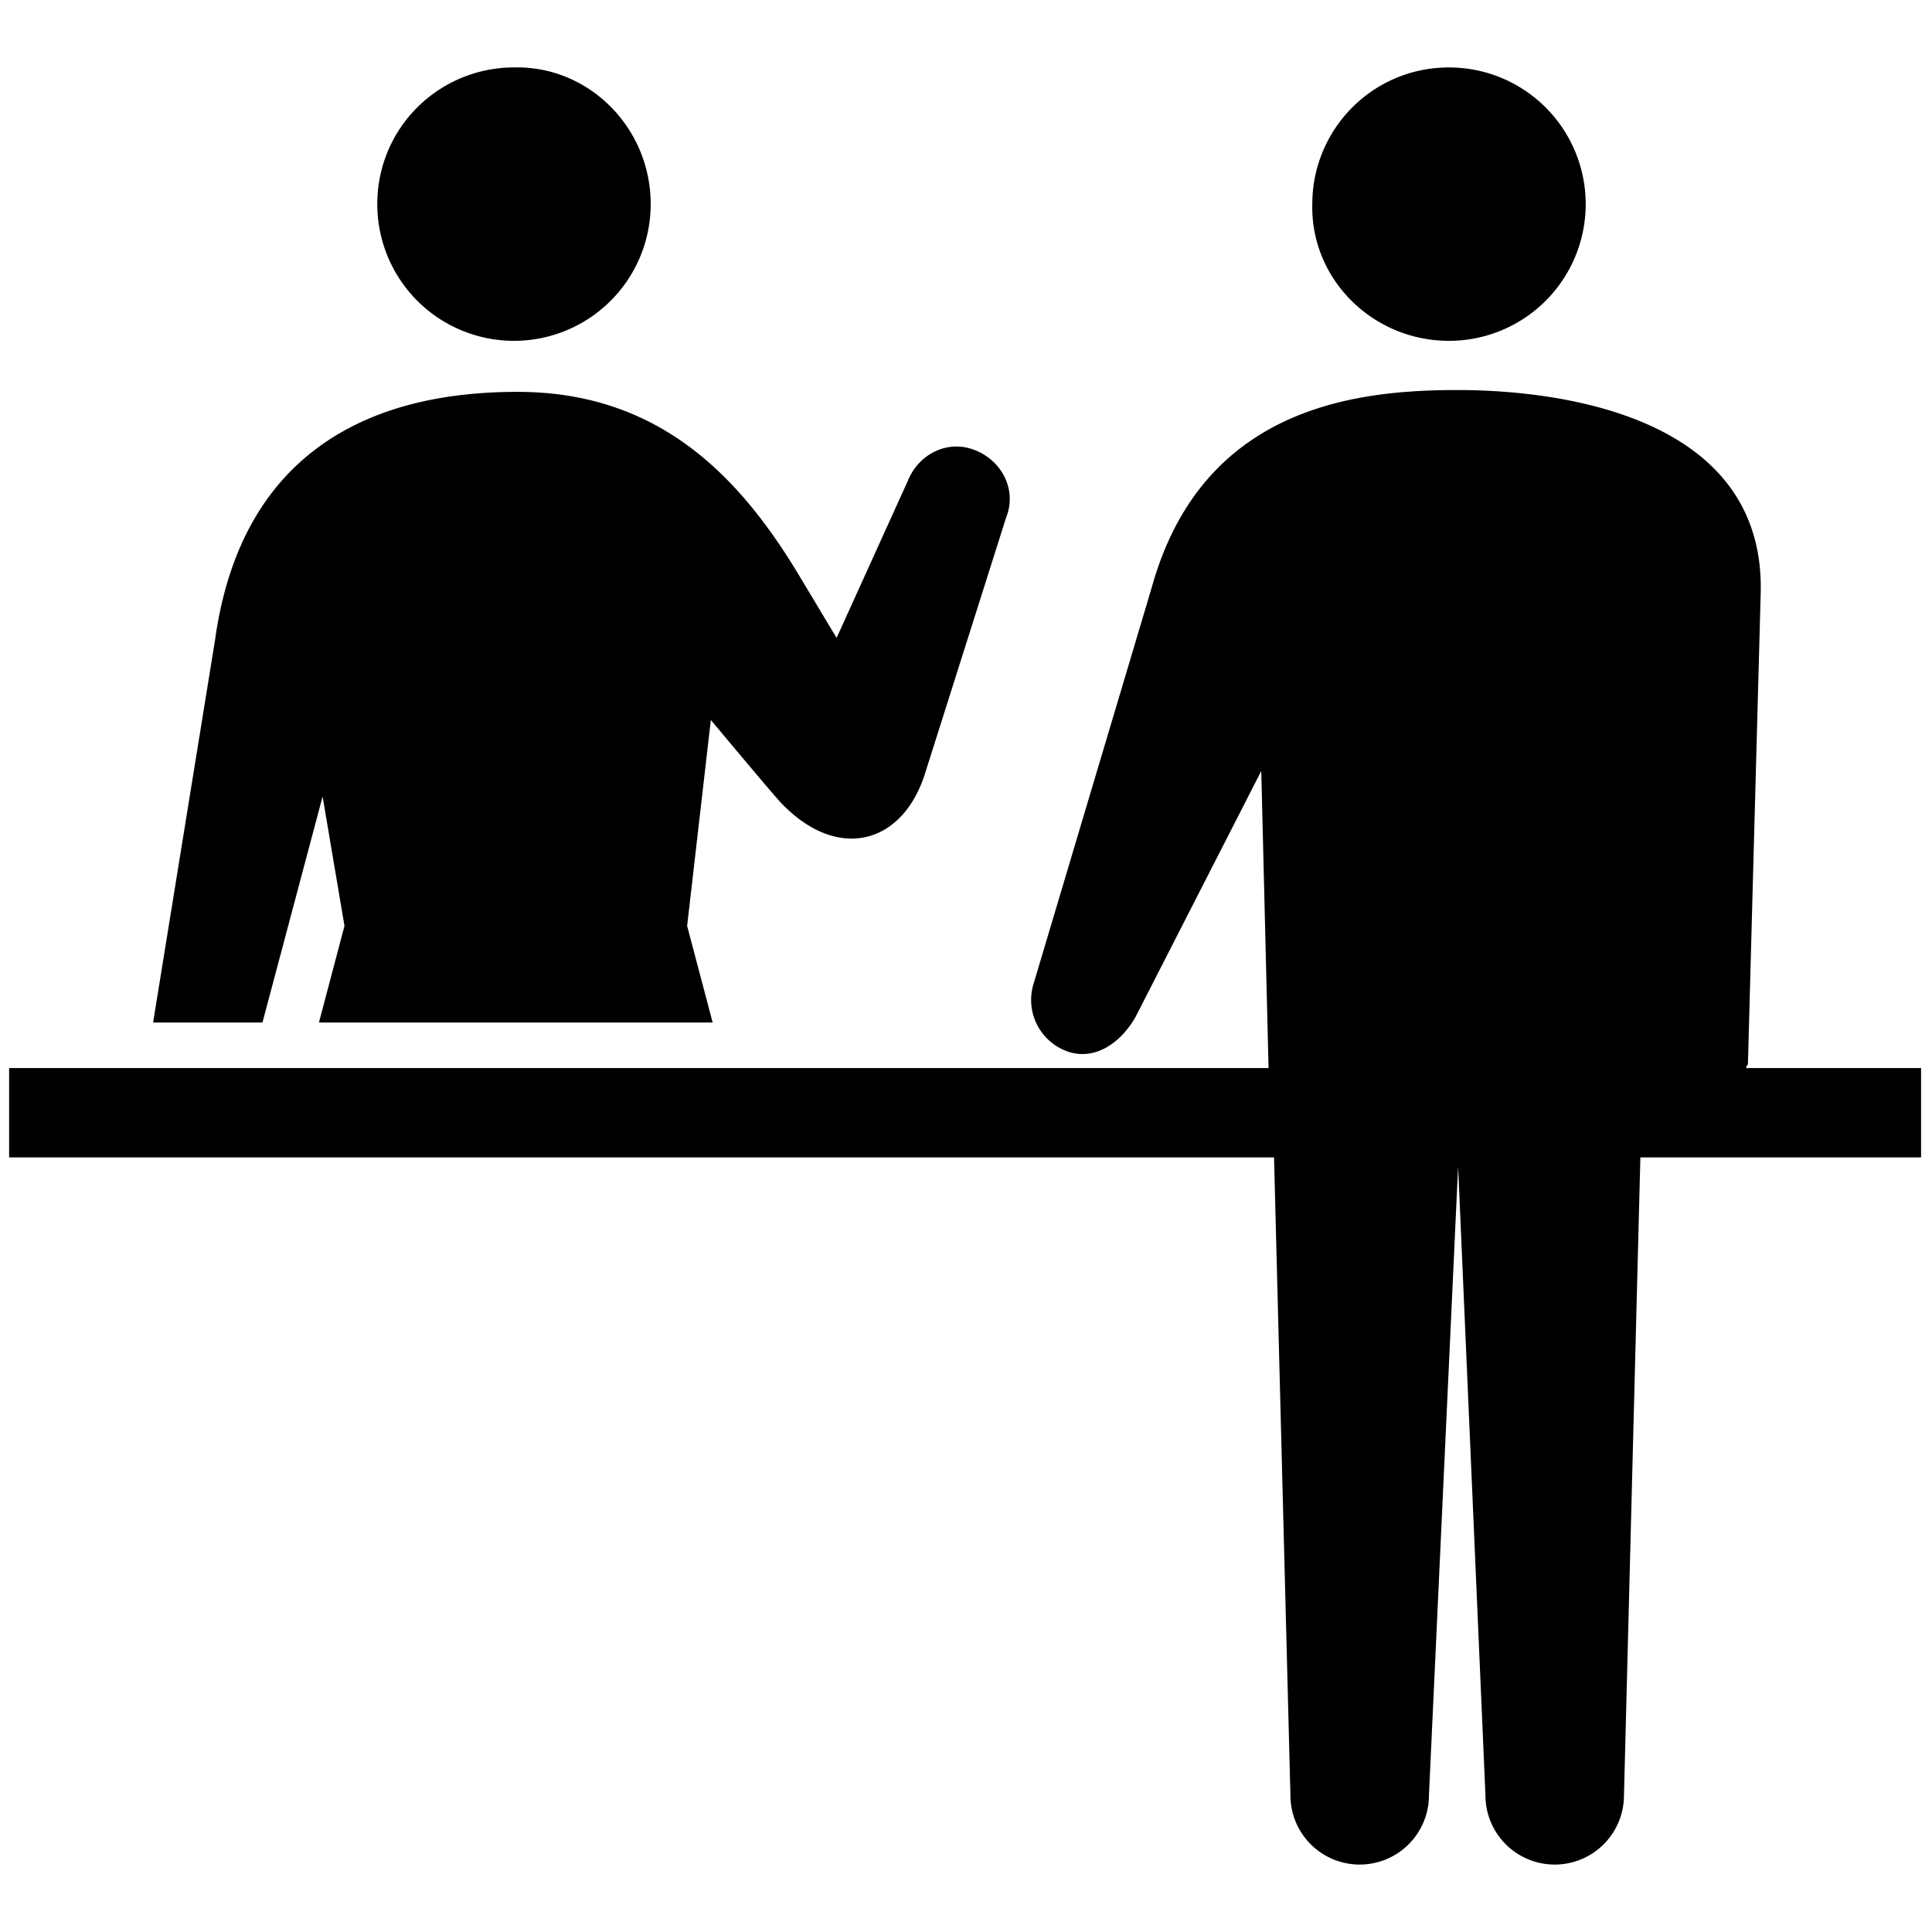
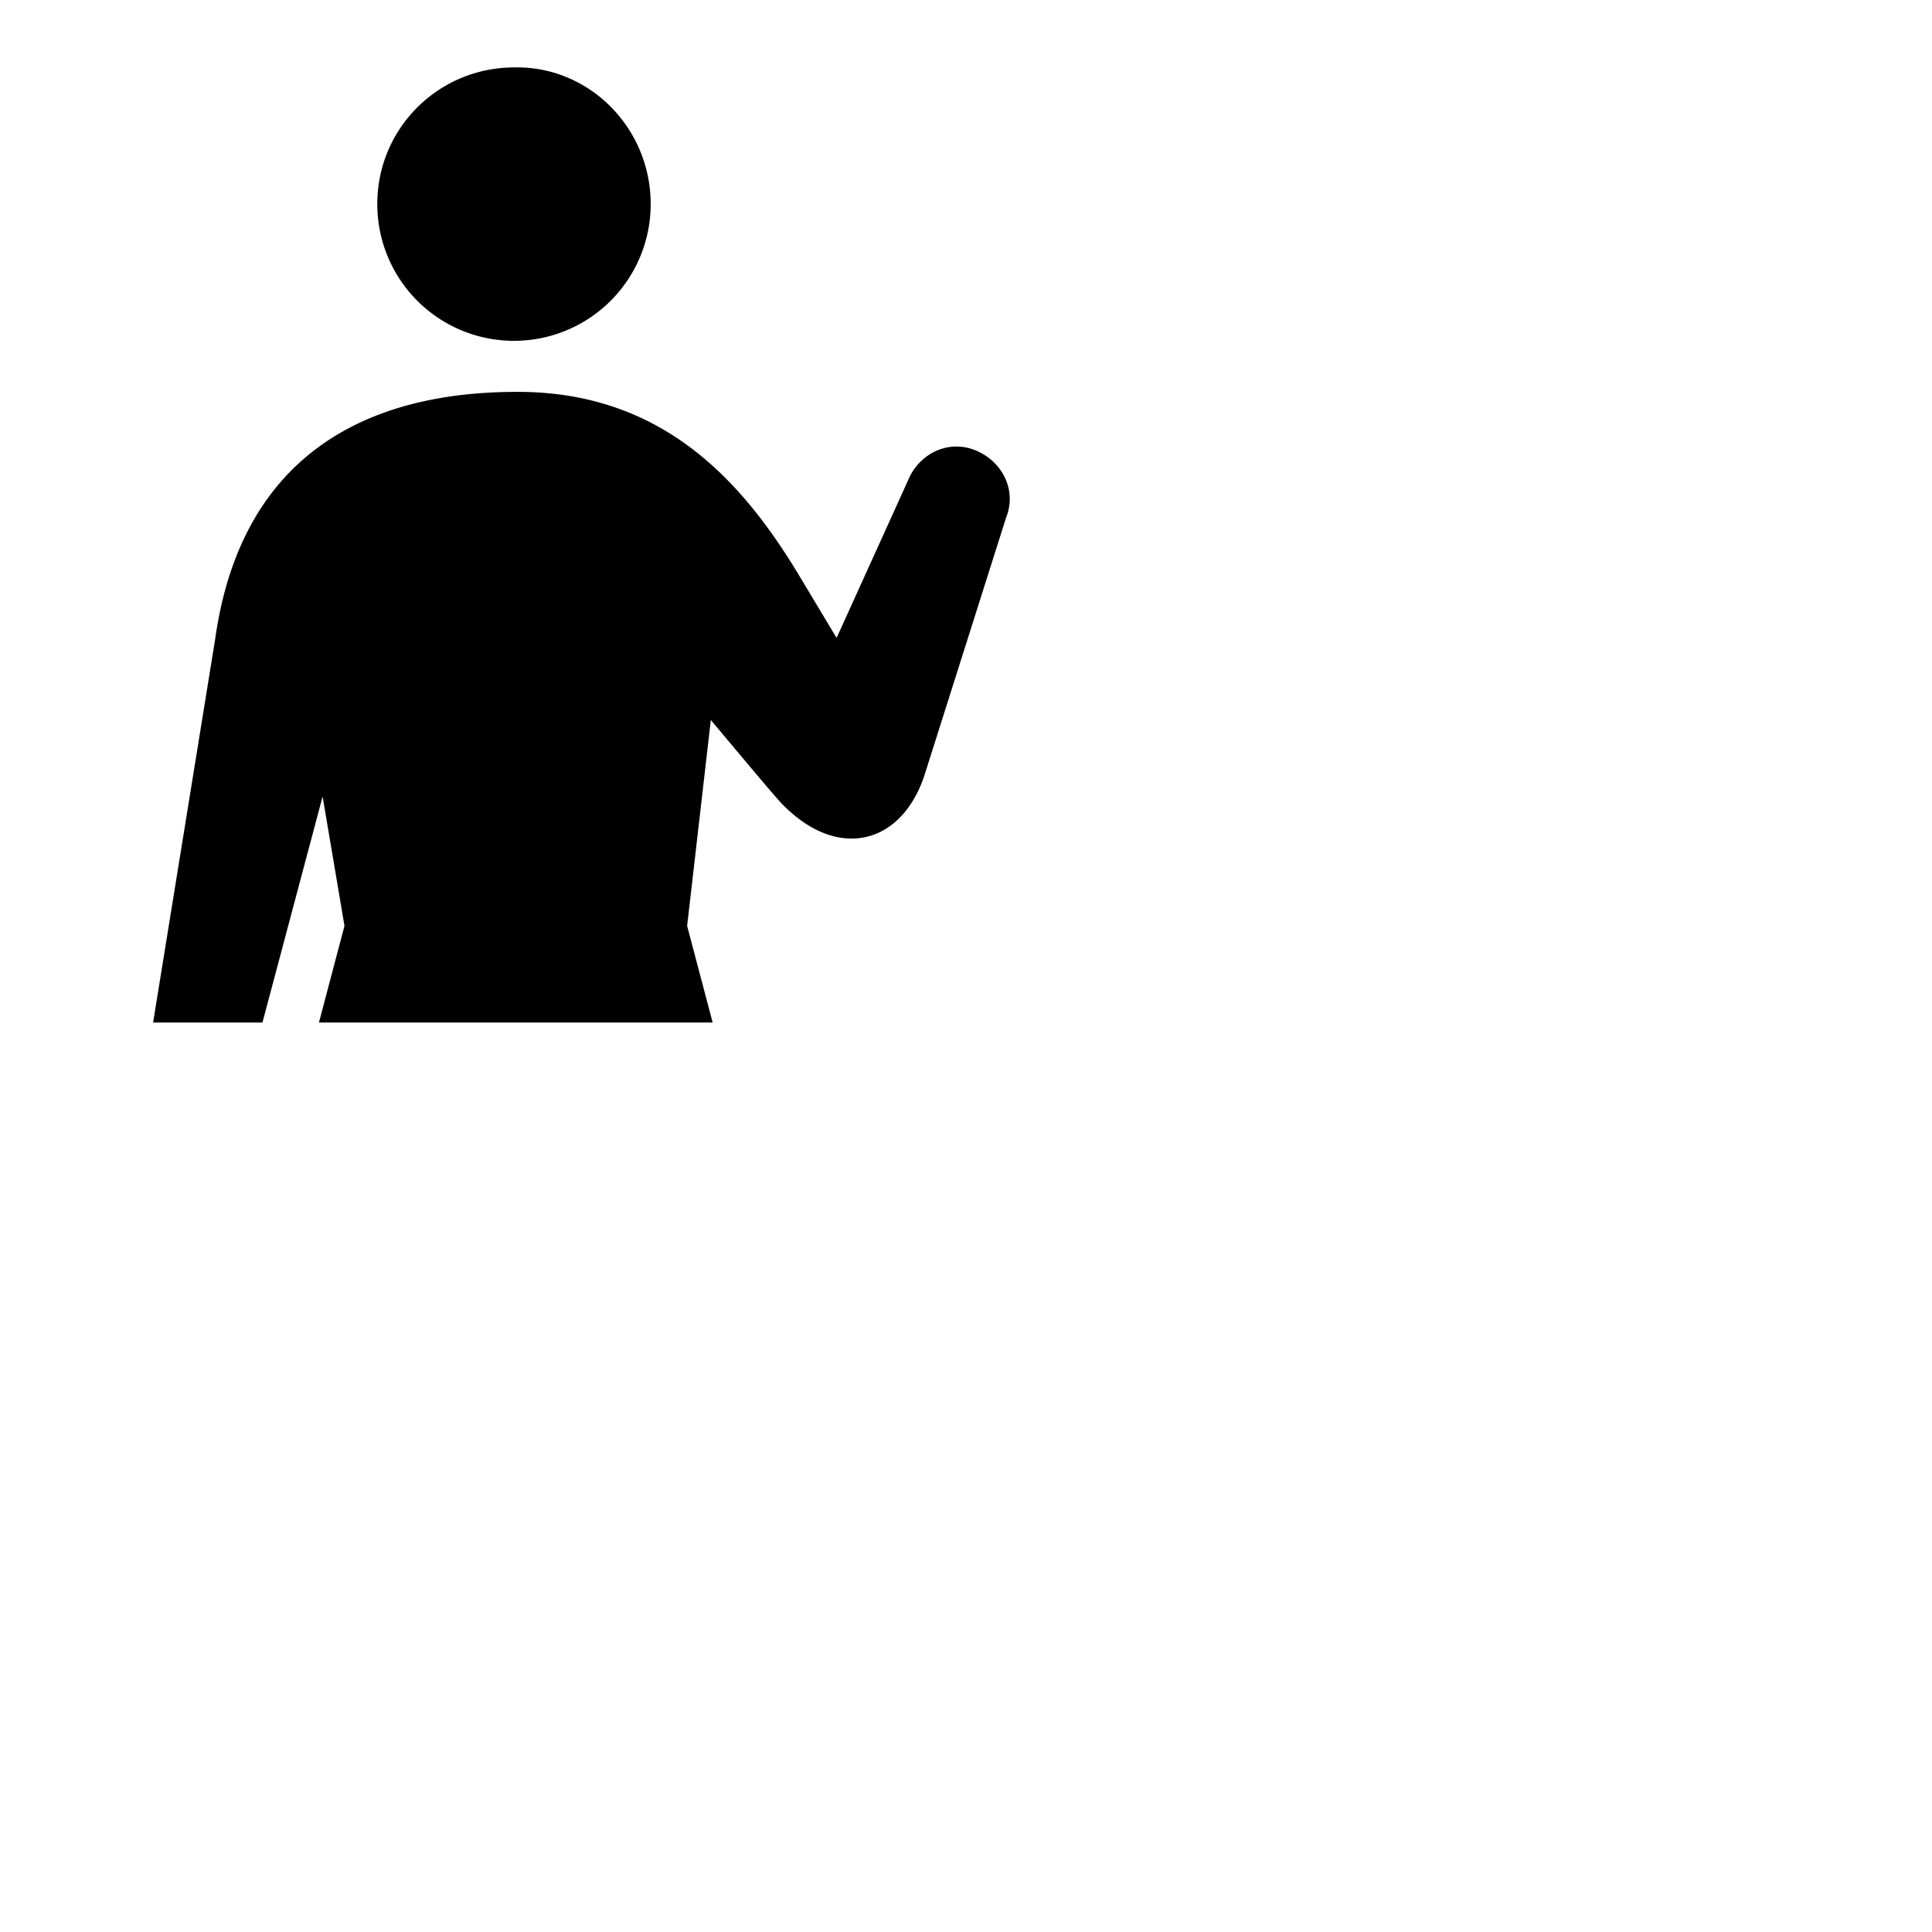
<svg xmlns="http://www.w3.org/2000/svg" viewBox="0 0 106 106">
  <path d="M35.7 11.2a7.49 7.49 0 11-15 0c0-4.2 3.4-7.5 7.5-7.5 4.1-.1 7.5 3.3 7.5 7.5zM14.4 56.1l3.3-12.4 1.2 7.1-1.4 5.3h21.6l-1.4-5.3L39 39.5s3.5 4.2 3.9 4.6c3 3.1 6.5 2.3 7.8-1.5l4.5-14.2c.6-1.5-.2-3.1-1.7-3.7-1.5-.6-3.1.2-3.7 1.7L45.9 35l-2.1-3.5c-3.2-5.3-7.6-10-15.4-10-5.4 0-14.9 1.4-16.6 13.6l-3.4 21h6z" />
-   <path d="M79.5 18.7a7.49 7.49 0 100-15c-4.2 0-7.5 3.4-7.5 7.5-.1 4.1 3.3 7.5 7.5 7.5zm16.3 40c0-.1 0-.2.1-.3l.7-25.8c.3-9.9-11.3-11.2-16.6-11.2-5.4 0-14 .8-16.8 10.8L56.7 54a3 3 0 001.9 3.7c1.5.5 2.9-.5 3.7-1.9l6.9-13.5.4 16.3H.5v4.9h69.4l.9 35a3.8 3.8 0 107.6 0L80 64l1.5 34.5a3.8 3.8 0 107.6 0l.9-35h15.4v-4.9h-9.6z" />
</svg>